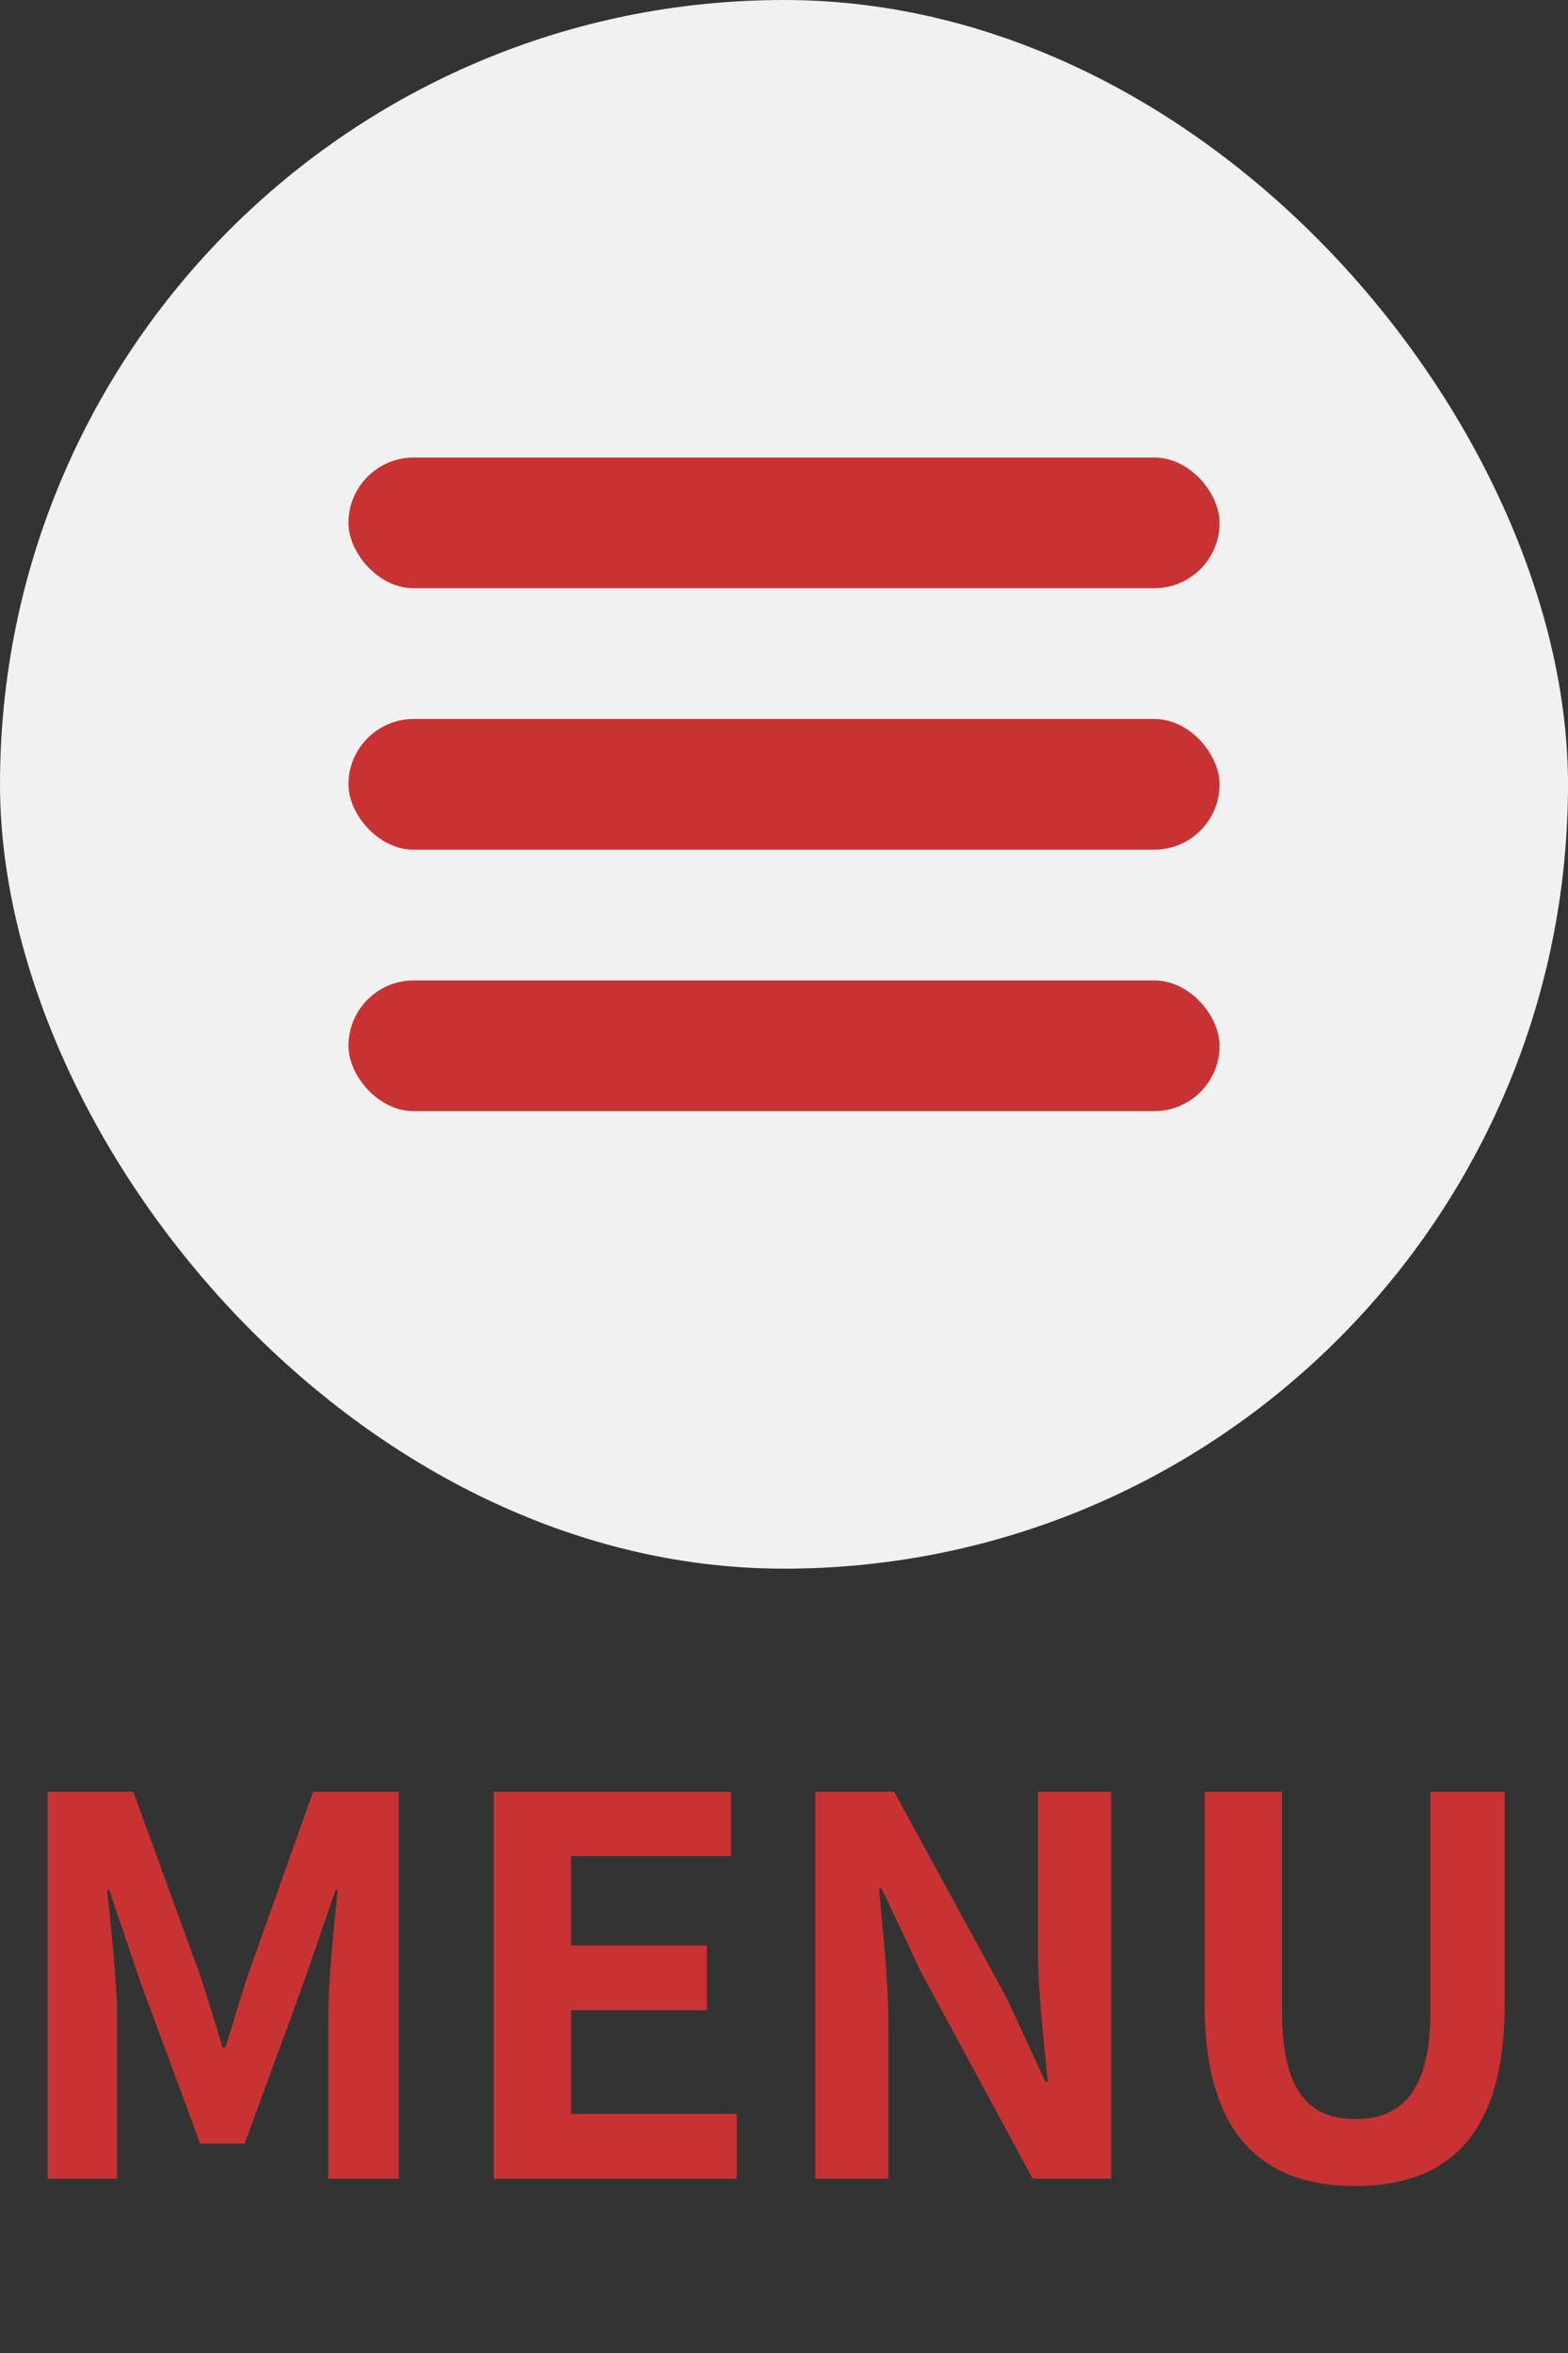
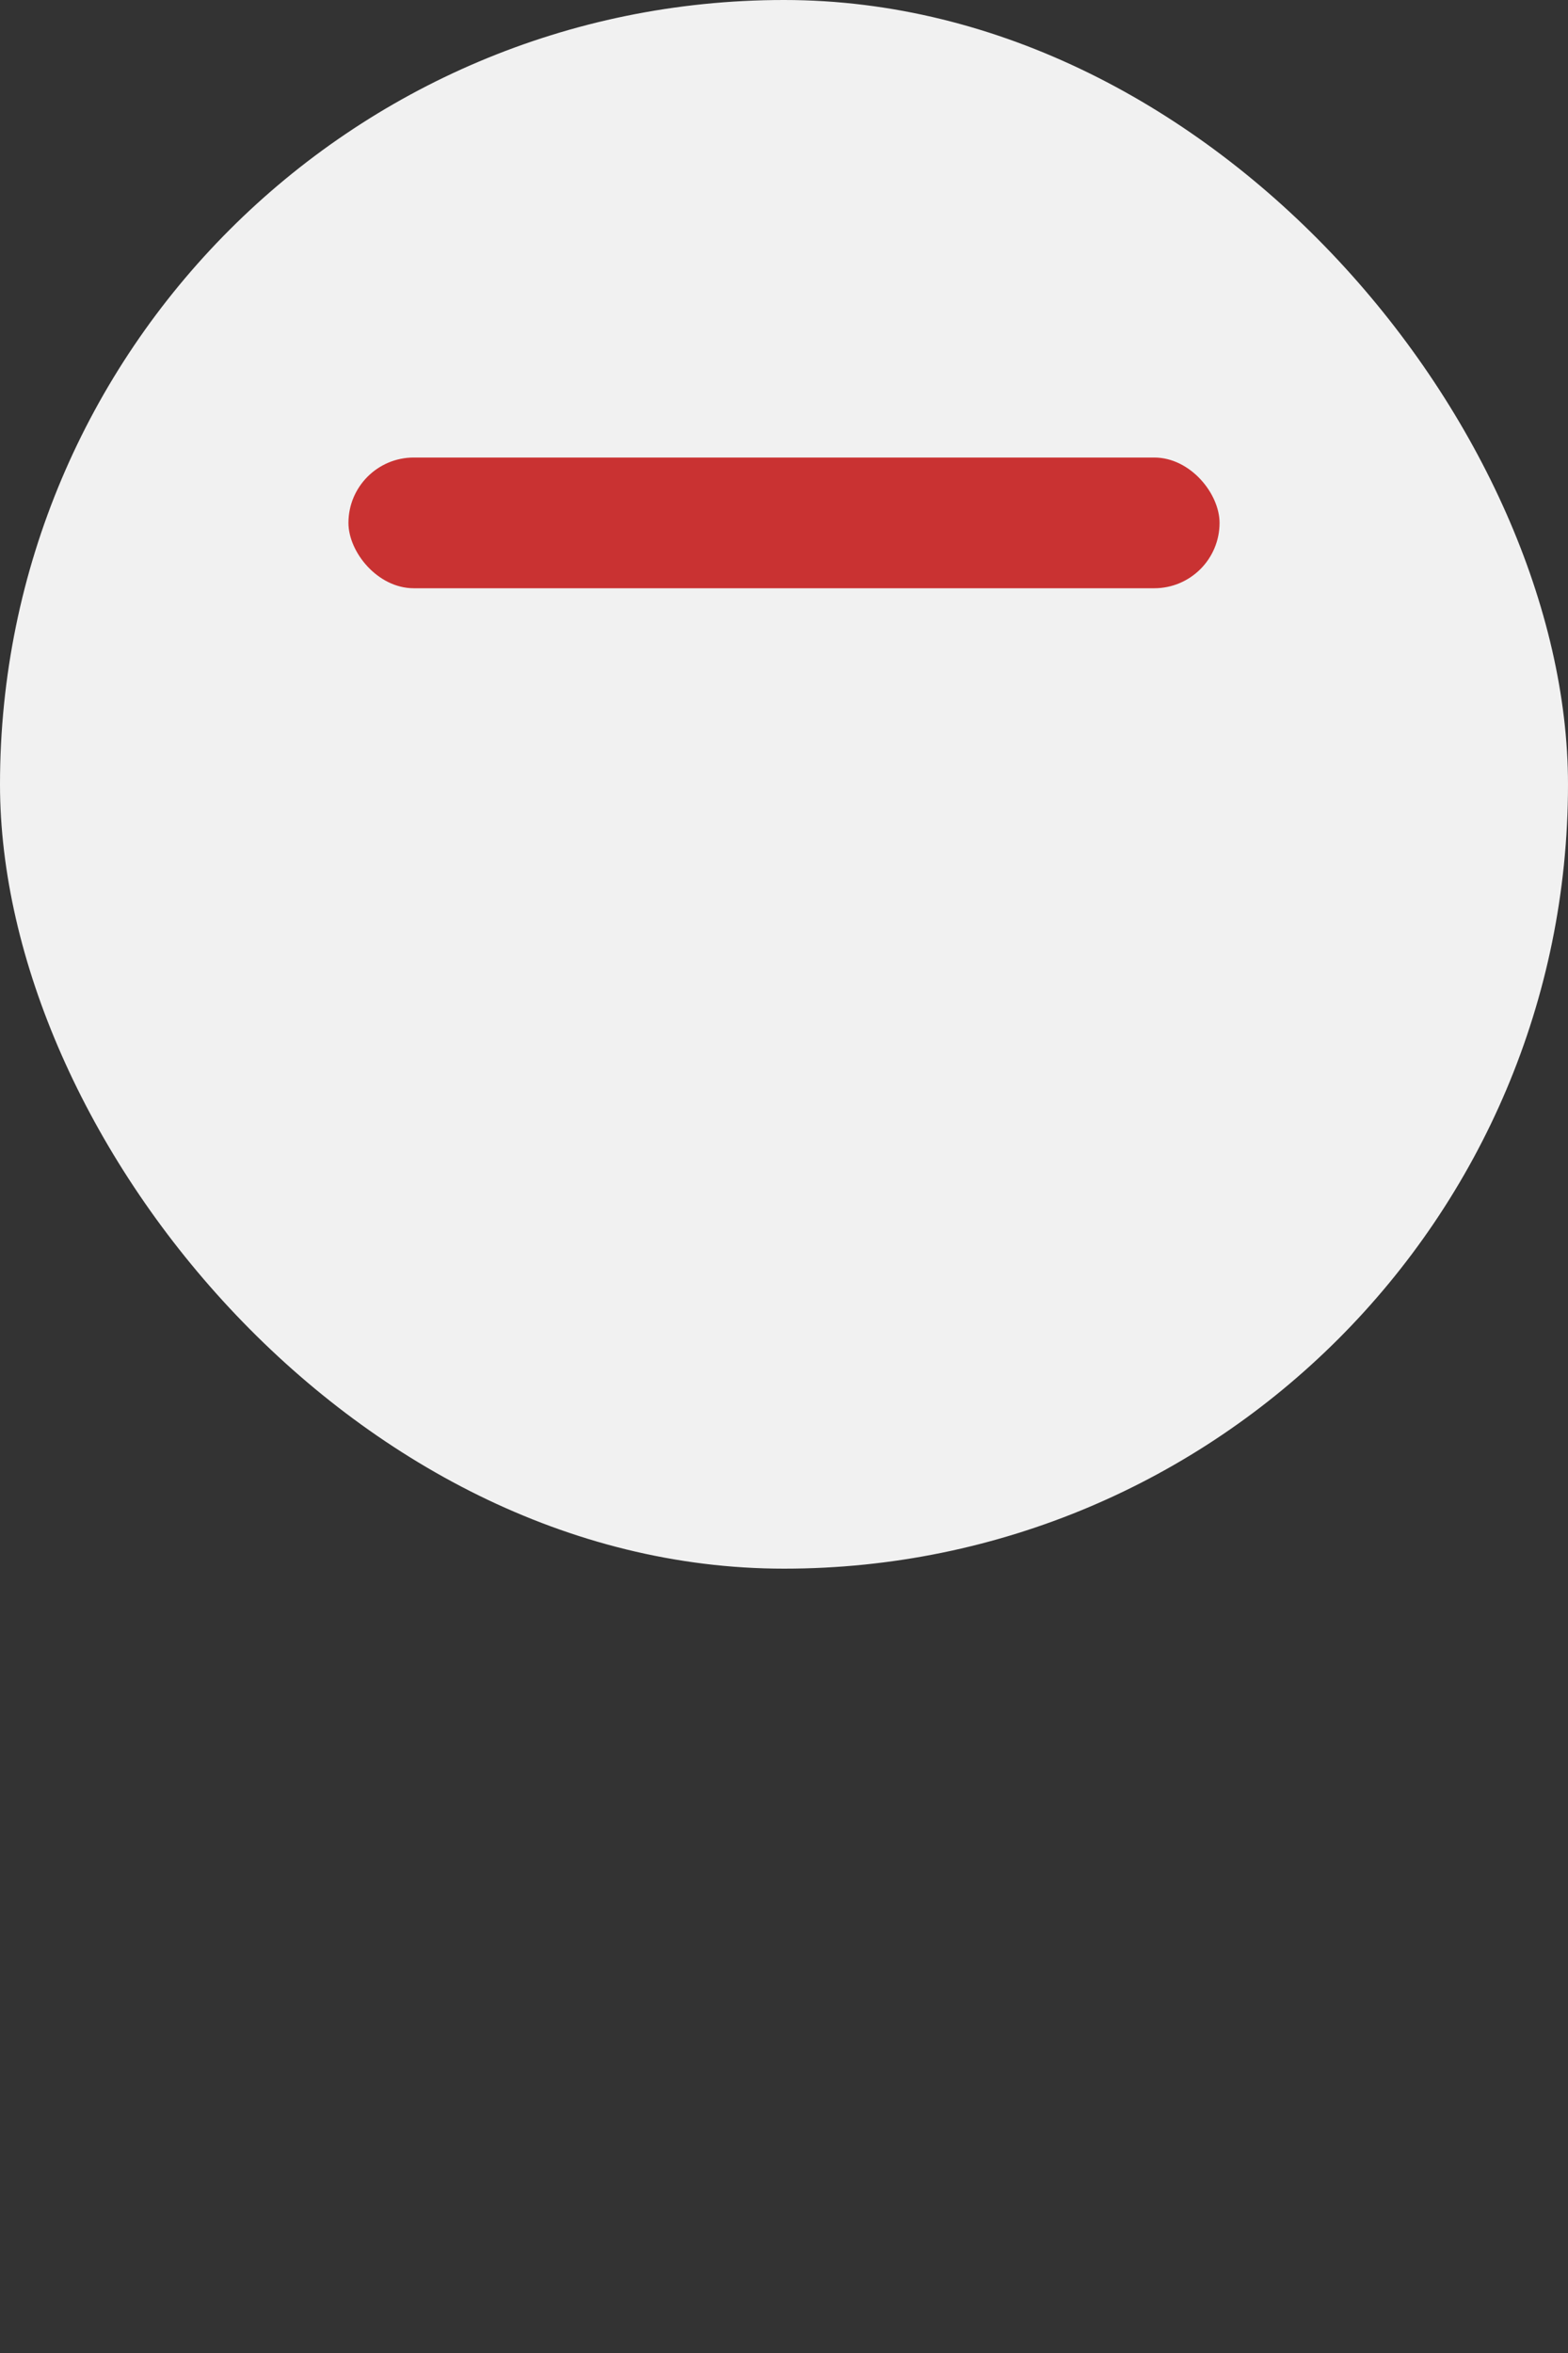
<svg xmlns="http://www.w3.org/2000/svg" width="36" height="54" viewBox="0 0 36 54" fill="none">
  <rect x="0" y="0" width="36" height="54" fill="#333333" stroke="none" />
  <rect width="36" height="36" rx="18" fill="#F1F1F1" />
  <rect x="8" y="10.5" width="20" height="3" rx="1.5" fill="#C93232" />
-   <rect x="8" y="16.5" width="20" height="3" rx="1.5" fill="#C93232" />
-   <rect x="8" y="22.5" width="20" height="3" rx="1.5" fill="#C93232" />
-   <path d="M1.092 50V41.12H3.06L4.572 45.272C4.764 45.824 4.932 46.412 5.112 46.988H5.172C5.364 46.412 5.52 45.824 5.712 45.272L7.188 41.12H9.156V50H7.536V46.292C7.536 45.452 7.668 44.216 7.752 43.376H7.704L6.984 45.464L5.616 49.196H4.596L3.216 45.464L2.508 43.376H2.46C2.544 44.216 2.688 45.452 2.688 46.292V50H1.092ZM11.334 50V41.12H16.782V42.596H13.11V44.648H16.23V46.136H13.11V48.512H16.914V50H11.334ZM18.717 50V41.12H20.529L23.109 45.848L23.997 47.768H24.057C23.961 46.844 23.829 45.668 23.829 44.66V41.12H25.509V50H23.709L21.141 45.248L20.241 43.34H20.181C20.265 44.3 20.397 45.416 20.397 46.436V50H18.717ZM31.113 50.168C28.953 50.168 27.657 48.956 27.657 46.004V41.12H29.433V46.16C29.433 48.008 30.069 48.632 31.113 48.632C32.169 48.632 32.841 48.008 32.841 46.16V41.12H34.545V46.004C34.545 48.956 33.285 50.168 31.113 50.168Z" fill="#C93232" />
</svg>